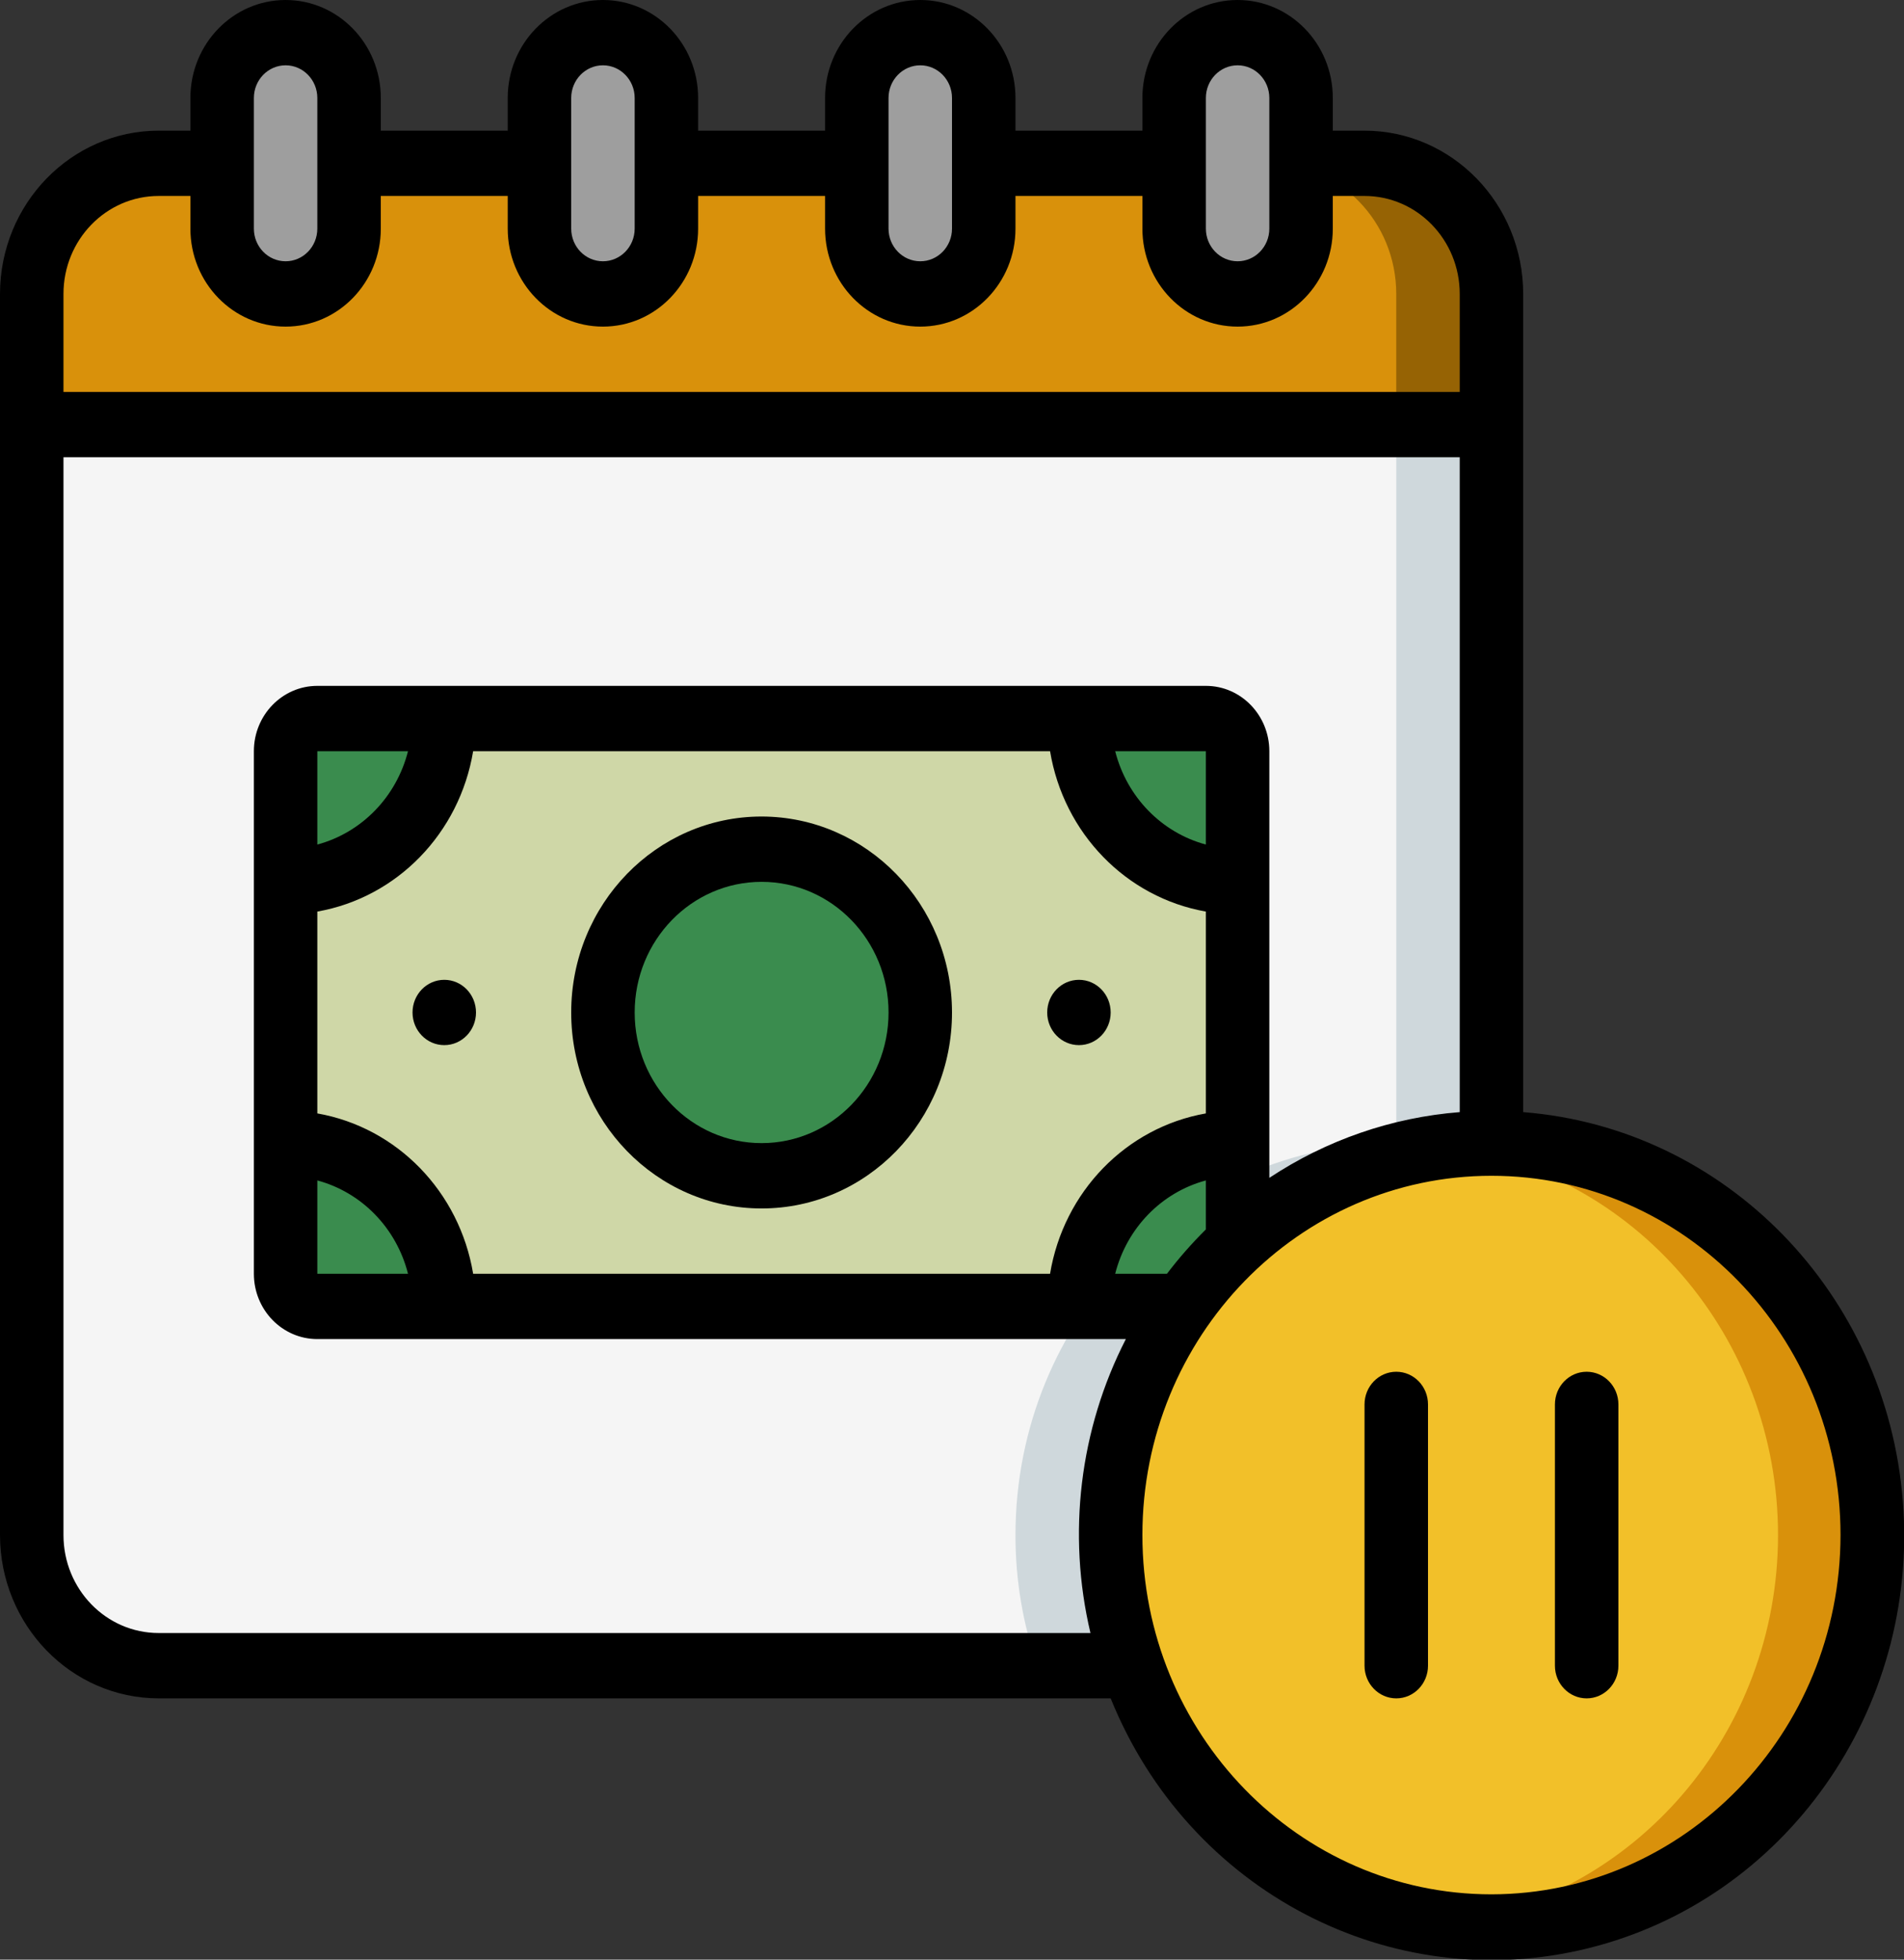
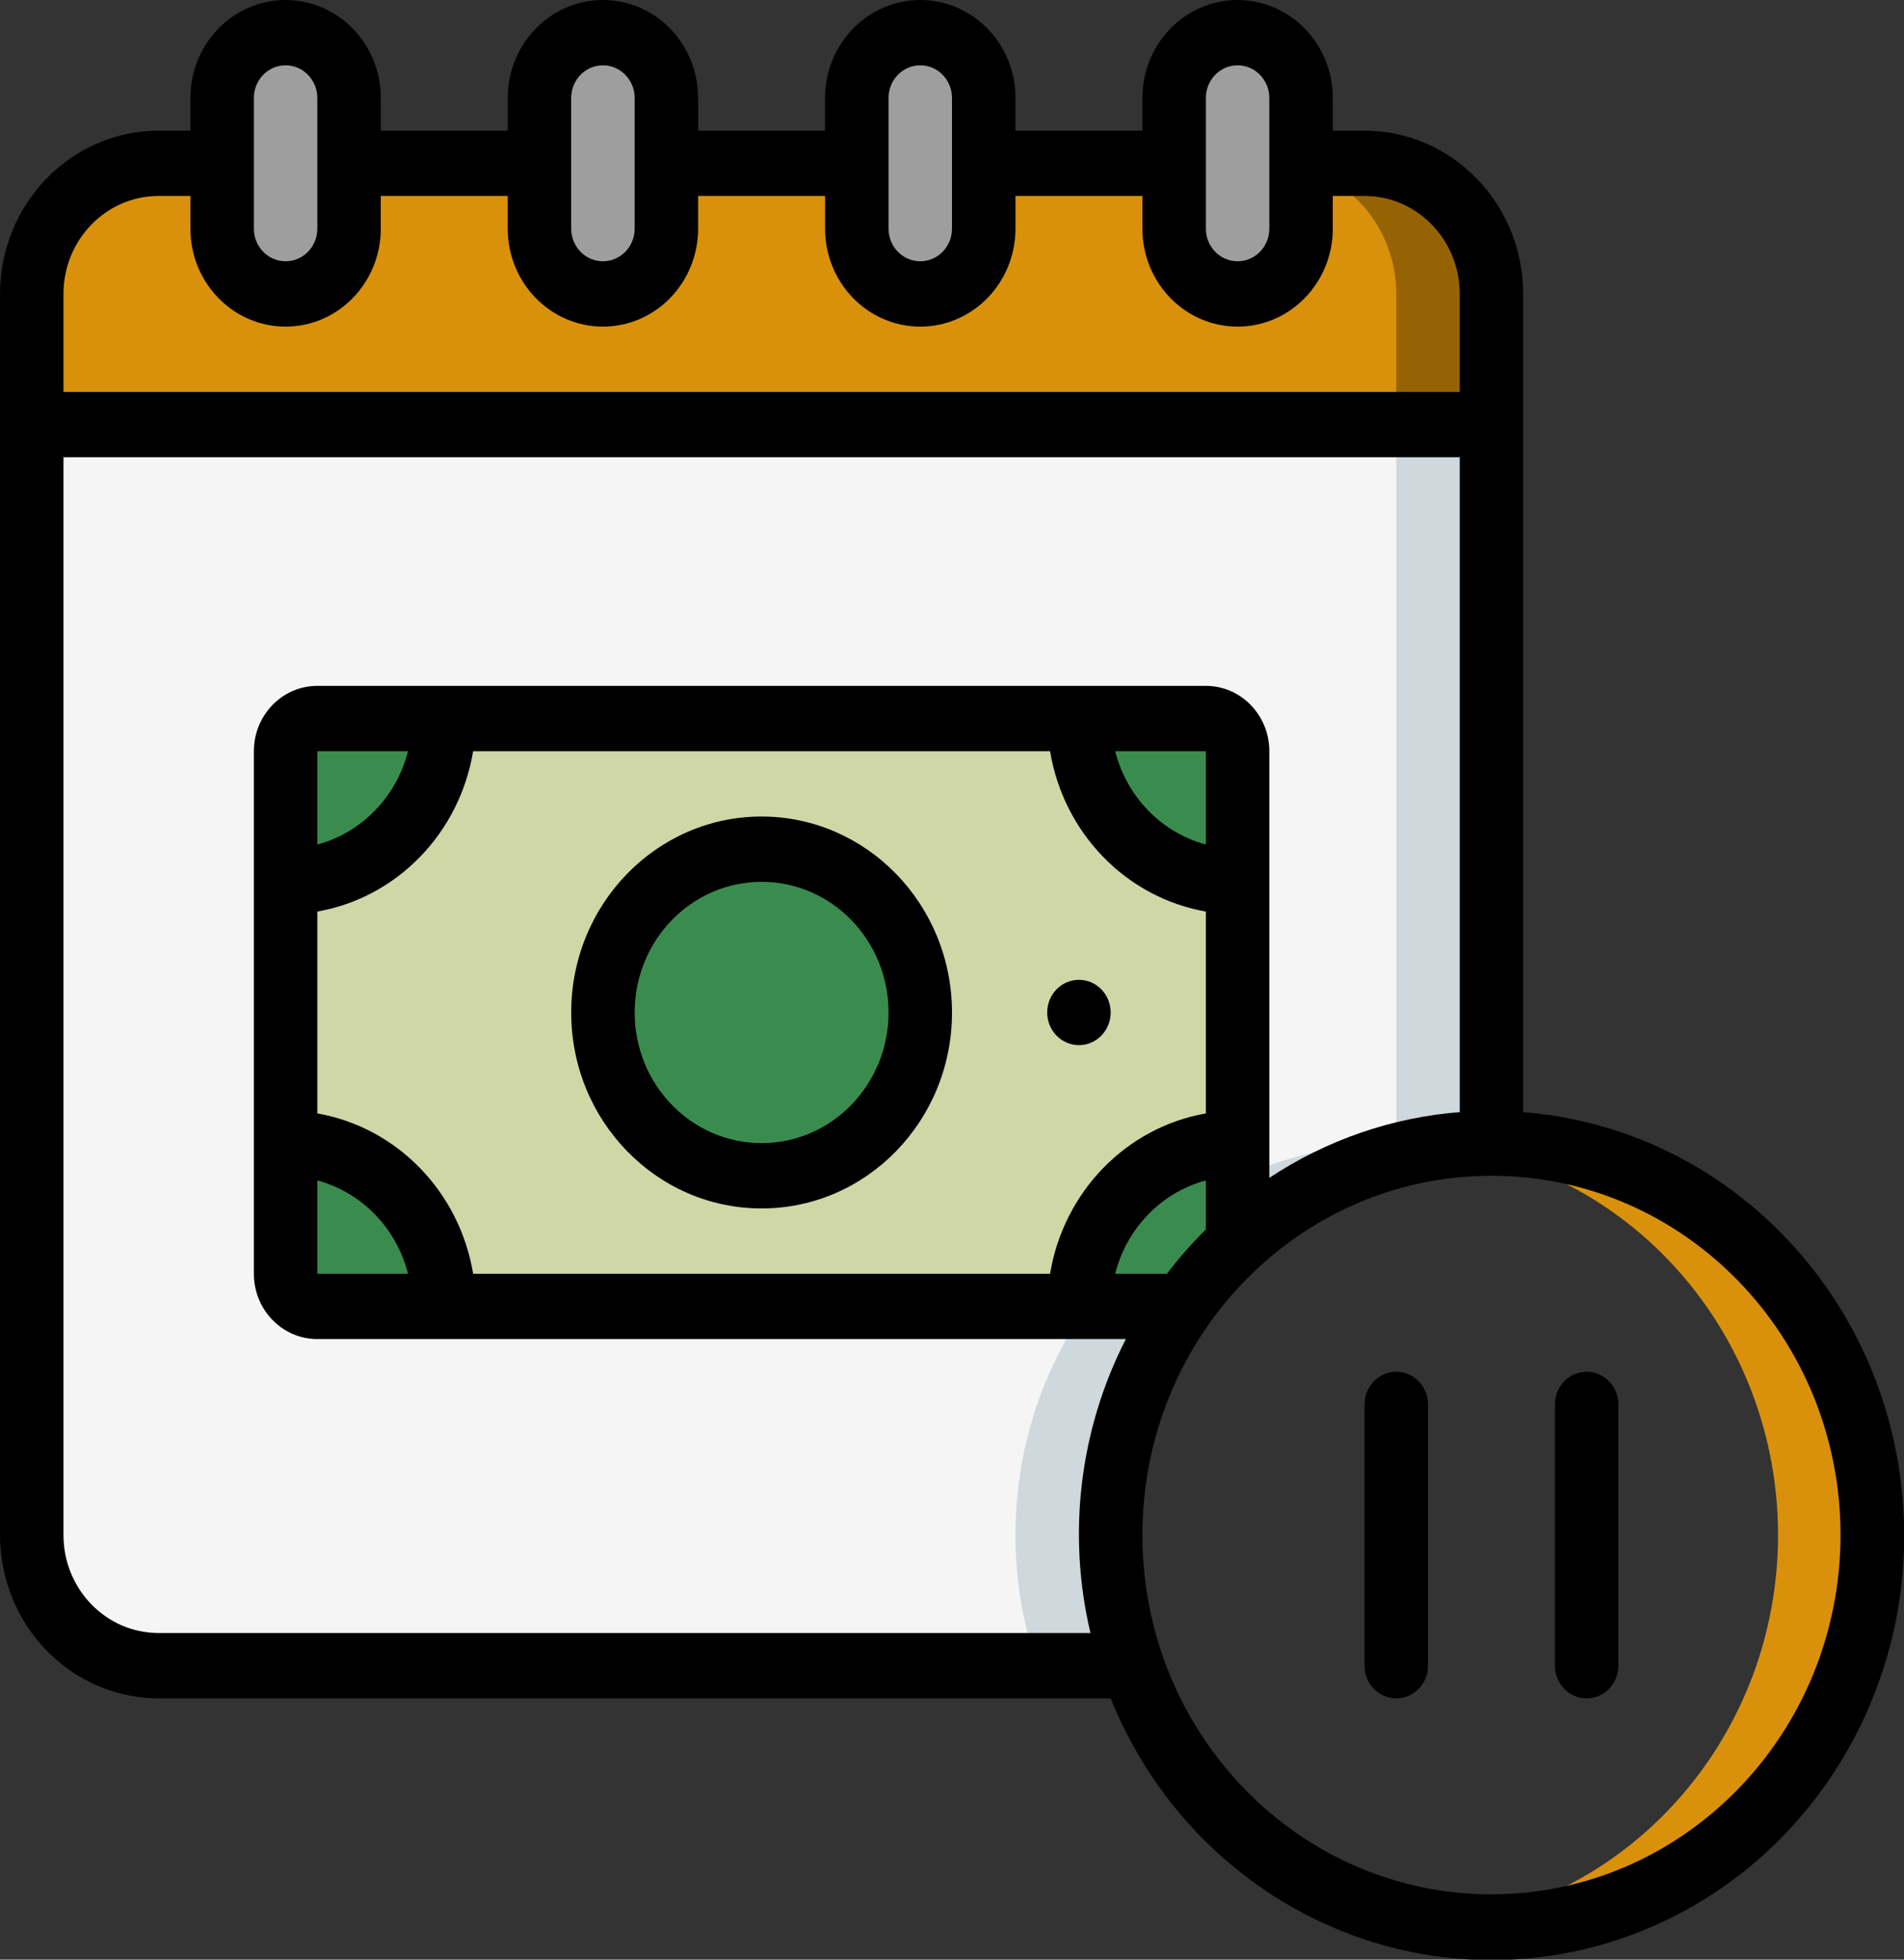
<svg xmlns="http://www.w3.org/2000/svg" width="68" height="70" viewBox="0 0 68 70" fill="none">
  <rect x="0" y="0" width="68" height="70" fill="#333333" stroke="none" />
  <g clip-path="url(#clip0_744_101)">
    <path fill-rule="evenodd" clip-rule="evenodd" d="M53.267 15.167V40.833C45.756 40.833 39.667 47.101 39.667 54.833C39.664 56.424 39.929 58.003 40.449 59.5H5.667C3.163 59.5 1.134 57.411 1.134 54.833V15.167H53.267Z" fill="#F5F5F5" />
    <path fill-rule="evenodd" clip-rule="evenodd" d="M49.867 15.167V40.833C42.356 40.833 36.267 47.101 36.267 54.833C36.264 56.424 36.528 58.003 37.049 59.5H40.449C39.928 58.003 39.663 56.424 39.667 54.833C39.667 47.101 45.756 40.833 53.267 40.833V15.167H49.867Z" fill="#CFD8DC" />
    <path fill-rule="evenodd" clip-rule="evenodd" d="M53.267 10.5V15.167H1.134V10.5C1.134 7.923 3.163 5.833 5.667 5.833H48.734C51.237 5.833 53.267 7.923 53.267 10.5Z" fill="#D9910B" />
    <path fill-rule="evenodd" clip-rule="evenodd" d="M48.733 5.833H45.333C47.837 5.833 49.866 7.923 49.866 10.5V15.167H53.266V10.5C53.266 7.923 51.237 5.833 48.733 5.833Z" fill="#966304" />
    <path d="M35.133 3.5C35.133 2.211 34.118 1.167 32.866 1.167C31.614 1.167 30.6 2.211 30.6 3.5V8.167C30.6 9.455 31.614 10.5 32.866 10.5C34.118 10.5 35.133 9.455 35.133 8.167V3.5Z" fill="#9E9E9E" />
    <path d="M23.8 3.5C23.8 2.211 22.785 1.167 21.533 1.167C20.281 1.167 19.267 2.211 19.267 3.5V8.167C19.267 9.455 20.281 10.5 21.533 10.5C22.785 10.5 23.8 9.455 23.8 8.167V3.5Z" fill="#9E9E9E" />
    <path d="M12.467 3.5C12.467 2.211 11.452 1.167 10.2 1.167C8.948 1.167 7.934 2.211 7.934 3.5V8.167C7.934 9.455 8.948 10.5 10.2 10.5C11.452 10.5 12.467 9.455 12.467 8.167V3.5Z" fill="#9E9E9E" />
    <path d="M46.467 3.5C46.467 2.211 45.452 1.167 44.2 1.167C42.948 1.167 41.934 2.211 41.934 3.5V8.167C41.934 9.455 42.948 10.5 44.2 10.5C45.452 10.5 46.467 9.455 46.467 8.167V3.5Z" fill="#9E9E9E" />
-     <path fill-rule="evenodd" clip-rule="evenodd" d="M66.867 54.833C66.861 61.647 62.091 67.467 55.567 68.619C49.043 69.772 42.661 65.922 40.449 59.5C39.928 58.003 39.664 56.424 39.667 54.833C39.667 47.101 45.756 40.833 53.267 40.833C60.778 40.833 66.867 47.101 66.867 54.833Z" fill="#F2C029" />
    <path fill-rule="evenodd" clip-rule="evenodd" d="M53.266 40.833C52.698 40.836 52.13 40.874 51.566 40.95C58.38 41.809 63.501 47.766 63.501 54.833C63.501 61.9 58.38 67.857 51.566 68.717C56.599 69.389 61.577 67.122 64.477 62.835C67.378 58.549 67.719 52.956 65.362 48.33C63.004 43.704 58.341 40.814 53.266 40.833Z" fill="#D9910B" />
    <path fill-rule="evenodd" clip-rule="evenodd" d="M15.867 25.667C15.867 27.214 15.27 28.698 14.207 29.791C13.144 30.885 11.703 31.5 10.2 31.5V26.833C10.2 26.189 10.708 25.667 11.334 25.667H15.867Z" fill="#3A8C4E" />
    <path fill-rule="evenodd" clip-rule="evenodd" d="M44.2 31.5V40.833C41.071 40.833 38.533 43.445 38.533 46.667H15.867C15.867 45.12 15.27 43.636 14.207 42.542C13.144 41.448 11.703 40.833 10.2 40.833V31.5C11.703 31.5 13.144 30.885 14.207 29.791C15.27 28.698 15.867 27.214 15.867 25.667H38.533C38.533 28.888 41.071 31.5 44.2 31.5Z" fill="#CFD7A7" />
    <path fill-rule="evenodd" clip-rule="evenodd" d="M44.2 26.833V31.5C41.07 31.5 38.533 28.888 38.533 25.667H43.066C43.693 25.667 44.2 26.189 44.2 26.833Z" fill="#3A8C4E" />
-     <path fill-rule="evenodd" clip-rule="evenodd" d="M44.2 40.833V44.392L42.217 46.667H38.533C38.533 43.445 41.07 40.833 44.2 40.833Z" fill="#3A8C4E" />
+     <path fill-rule="evenodd" clip-rule="evenodd" d="M44.2 40.833L42.217 46.667H38.533C38.533 43.445 41.07 40.833 44.2 40.833Z" fill="#3A8C4E" />
    <path fill-rule="evenodd" clip-rule="evenodd" d="M15.867 46.667H11.334C10.708 46.667 10.2 46.144 10.2 45.5V40.833C11.703 40.833 13.144 41.448 14.207 42.542C15.27 43.636 15.867 45.12 15.867 46.667Z" fill="#3A8C4E" />
    <path d="M27.2 42C30.329 42 32.867 39.388 32.867 36.167C32.867 32.945 30.329 30.333 27.2 30.333C24.07 30.333 21.533 32.945 21.533 36.167C21.533 39.388 24.07 42 27.2 42Z" fill="#3A8C4E" />
    <path d="M54.4 39.726V10.5C54.396 7.28 51.861 4.671 48.733 4.667H47.6V3.5C47.6 1.567 46.078 0 44.2 0C42.322 0 40.8 1.567 40.8 3.5V4.667H36.267V3.5C36.267 1.567 34.744 0 32.867 0C30.989 0 29.467 1.567 29.467 3.5V4.667H24.933V3.5C24.933 1.567 23.411 0 21.533 0C19.656 0 18.133 1.567 18.133 3.5V4.667H13.6V3.5C13.6 1.567 12.078 0 10.2 0C8.322 0 6.8 1.567 6.8 3.5V4.667H5.667C2.539 4.671 0.004 7.28 0 10.5V54.833C0.004 58.053 2.539 60.663 5.667 60.667H39.667C42.447 67.558 49.685 71.343 56.731 69.591C63.778 67.84 68.539 61.072 67.959 53.634C67.378 46.195 61.628 40.297 54.4 39.726ZM43.067 3.5C43.067 2.856 43.574 2.333 44.2 2.333C44.826 2.333 45.333 2.856 45.333 3.5V8.167C45.333 8.811 44.826 9.333 44.2 9.333C43.574 9.333 43.067 8.811 43.067 8.167V3.5ZM31.733 3.5C31.733 2.856 32.241 2.333 32.867 2.333C33.493 2.333 34 2.856 34 3.5V8.167C34 8.811 33.493 9.333 32.867 9.333C32.241 9.333 31.733 8.811 31.733 8.167V3.5ZM20.4 3.5C20.4 2.856 20.907 2.333 21.533 2.333C22.159 2.333 22.667 2.856 22.667 3.5V8.167C22.667 8.811 22.159 9.333 21.533 9.333C20.907 9.333 20.4 8.811 20.4 8.167V3.5ZM9.067 3.5C9.067 2.856 9.574 2.333 10.2 2.333C10.826 2.333 11.333 2.856 11.333 3.5V8.167C11.333 8.811 10.826 9.333 10.2 9.333C9.574 9.333 9.067 8.811 9.067 8.167V3.5ZM5.667 7H6.8V8.167C6.8 10.1 8.322 11.667 10.2 11.667C12.078 11.667 13.6 10.1 13.6 8.167V7H18.133V8.167C18.133 10.1 19.656 11.667 21.533 11.667C23.411 11.667 24.933 10.1 24.933 8.167V7H29.467V8.167C29.467 10.1 30.989 11.667 32.867 11.667C34.744 11.667 36.267 10.1 36.267 8.167V7H40.8V8.167C40.8 10.1 42.322 11.667 44.2 11.667C46.078 11.667 47.6 10.1 47.6 8.167V7H48.733C50.611 7 52.133 8.567 52.133 10.5V14H2.267V10.5C2.267 8.567 3.789 7 5.667 7ZM5.667 58.333C3.789 58.333 2.267 56.766 2.267 54.833V16.333H52.133V39.726C49.712 39.915 47.376 40.722 45.333 42.074V26.833C45.333 25.545 44.319 24.5 43.067 24.5H11.333C10.082 24.5 9.067 25.545 9.067 26.833V45.5C9.067 46.789 10.082 47.833 11.333 47.833H40.209C38.557 51.057 38.107 54.792 38.945 58.333H5.667ZM41.677 45.5H39.828C40.242 43.867 41.481 42.593 43.067 42.166V43.916C42.568 44.41 42.104 44.939 41.677 45.5ZM11.333 42.166C12.919 42.593 14.158 43.867 14.572 45.5H11.333V42.166ZM16.898 45.5C16.411 42.569 14.181 40.273 11.333 39.772V32.562C14.181 32.061 16.411 29.765 16.898 26.833H37.502C37.989 29.765 40.219 32.061 43.067 32.562V39.772C40.219 40.273 37.989 42.569 37.502 45.5H16.898ZM11.333 30.168V26.833H14.572C14.158 28.466 12.919 29.741 11.333 30.168ZM43.067 30.168C41.481 29.741 40.242 28.466 39.828 26.833H43.067V30.168ZM53.267 67.667C46.382 67.667 40.8 61.921 40.8 54.833C40.8 47.746 46.382 42 53.267 42C60.152 42 65.733 47.746 65.733 54.833C65.725 61.917 60.148 67.658 53.267 67.667Z" fill="black" />
-     <path d="M15.867 37.333C16.493 37.333 17 36.811 17 36.167C17 35.522 16.493 35 15.867 35C15.241 35 14.733 35.522 14.733 36.167C14.733 36.811 15.241 37.333 15.867 37.333Z" fill="black" />
    <path d="M38.534 37.333C39.16 37.333 39.667 36.811 39.667 36.167C39.667 35.522 39.16 35 38.534 35C37.908 35 37.4 35.522 37.4 36.167C37.4 36.811 37.908 37.333 38.534 37.333Z" fill="black" />
    <path d="M27.2 29.167C23.445 29.167 20.4 32.301 20.4 36.167C20.4 40.033 23.445 43.167 27.2 43.167C30.956 43.167 34 40.033 34 36.167C33.997 32.302 30.954 29.171 27.2 29.167ZM27.2 40.833C24.697 40.833 22.667 38.744 22.667 36.167C22.667 33.589 24.697 31.5 27.2 31.5C29.704 31.5 31.734 33.589 31.734 36.167C31.734 38.744 29.704 40.833 27.2 40.833Z" fill="black" />
    <path fill-rule="evenodd" clip-rule="evenodd" d="M56.666 49C56.041 49 55.533 49.522 55.533 50.167V59.5C55.533 60.144 56.041 60.667 56.666 60.667C57.292 60.667 57.8 60.144 57.8 59.5V50.167C57.8 49.522 57.292 49 56.666 49Z" fill="black" />
    <path fill-rule="evenodd" clip-rule="evenodd" d="M49.867 49C49.241 49 48.733 49.522 48.733 50.167V59.5C48.733 60.144 49.241 60.667 49.867 60.667C50.493 60.667 51 60.144 51 59.5V50.167C51 49.522 50.493 49 49.867 49Z" fill="black" />
  </g>
  <defs>
    <clipPath id="clip0_744_101">
      <rect width="68" height="70" fill="white" />
    </clipPath>
  </defs>
</svg>